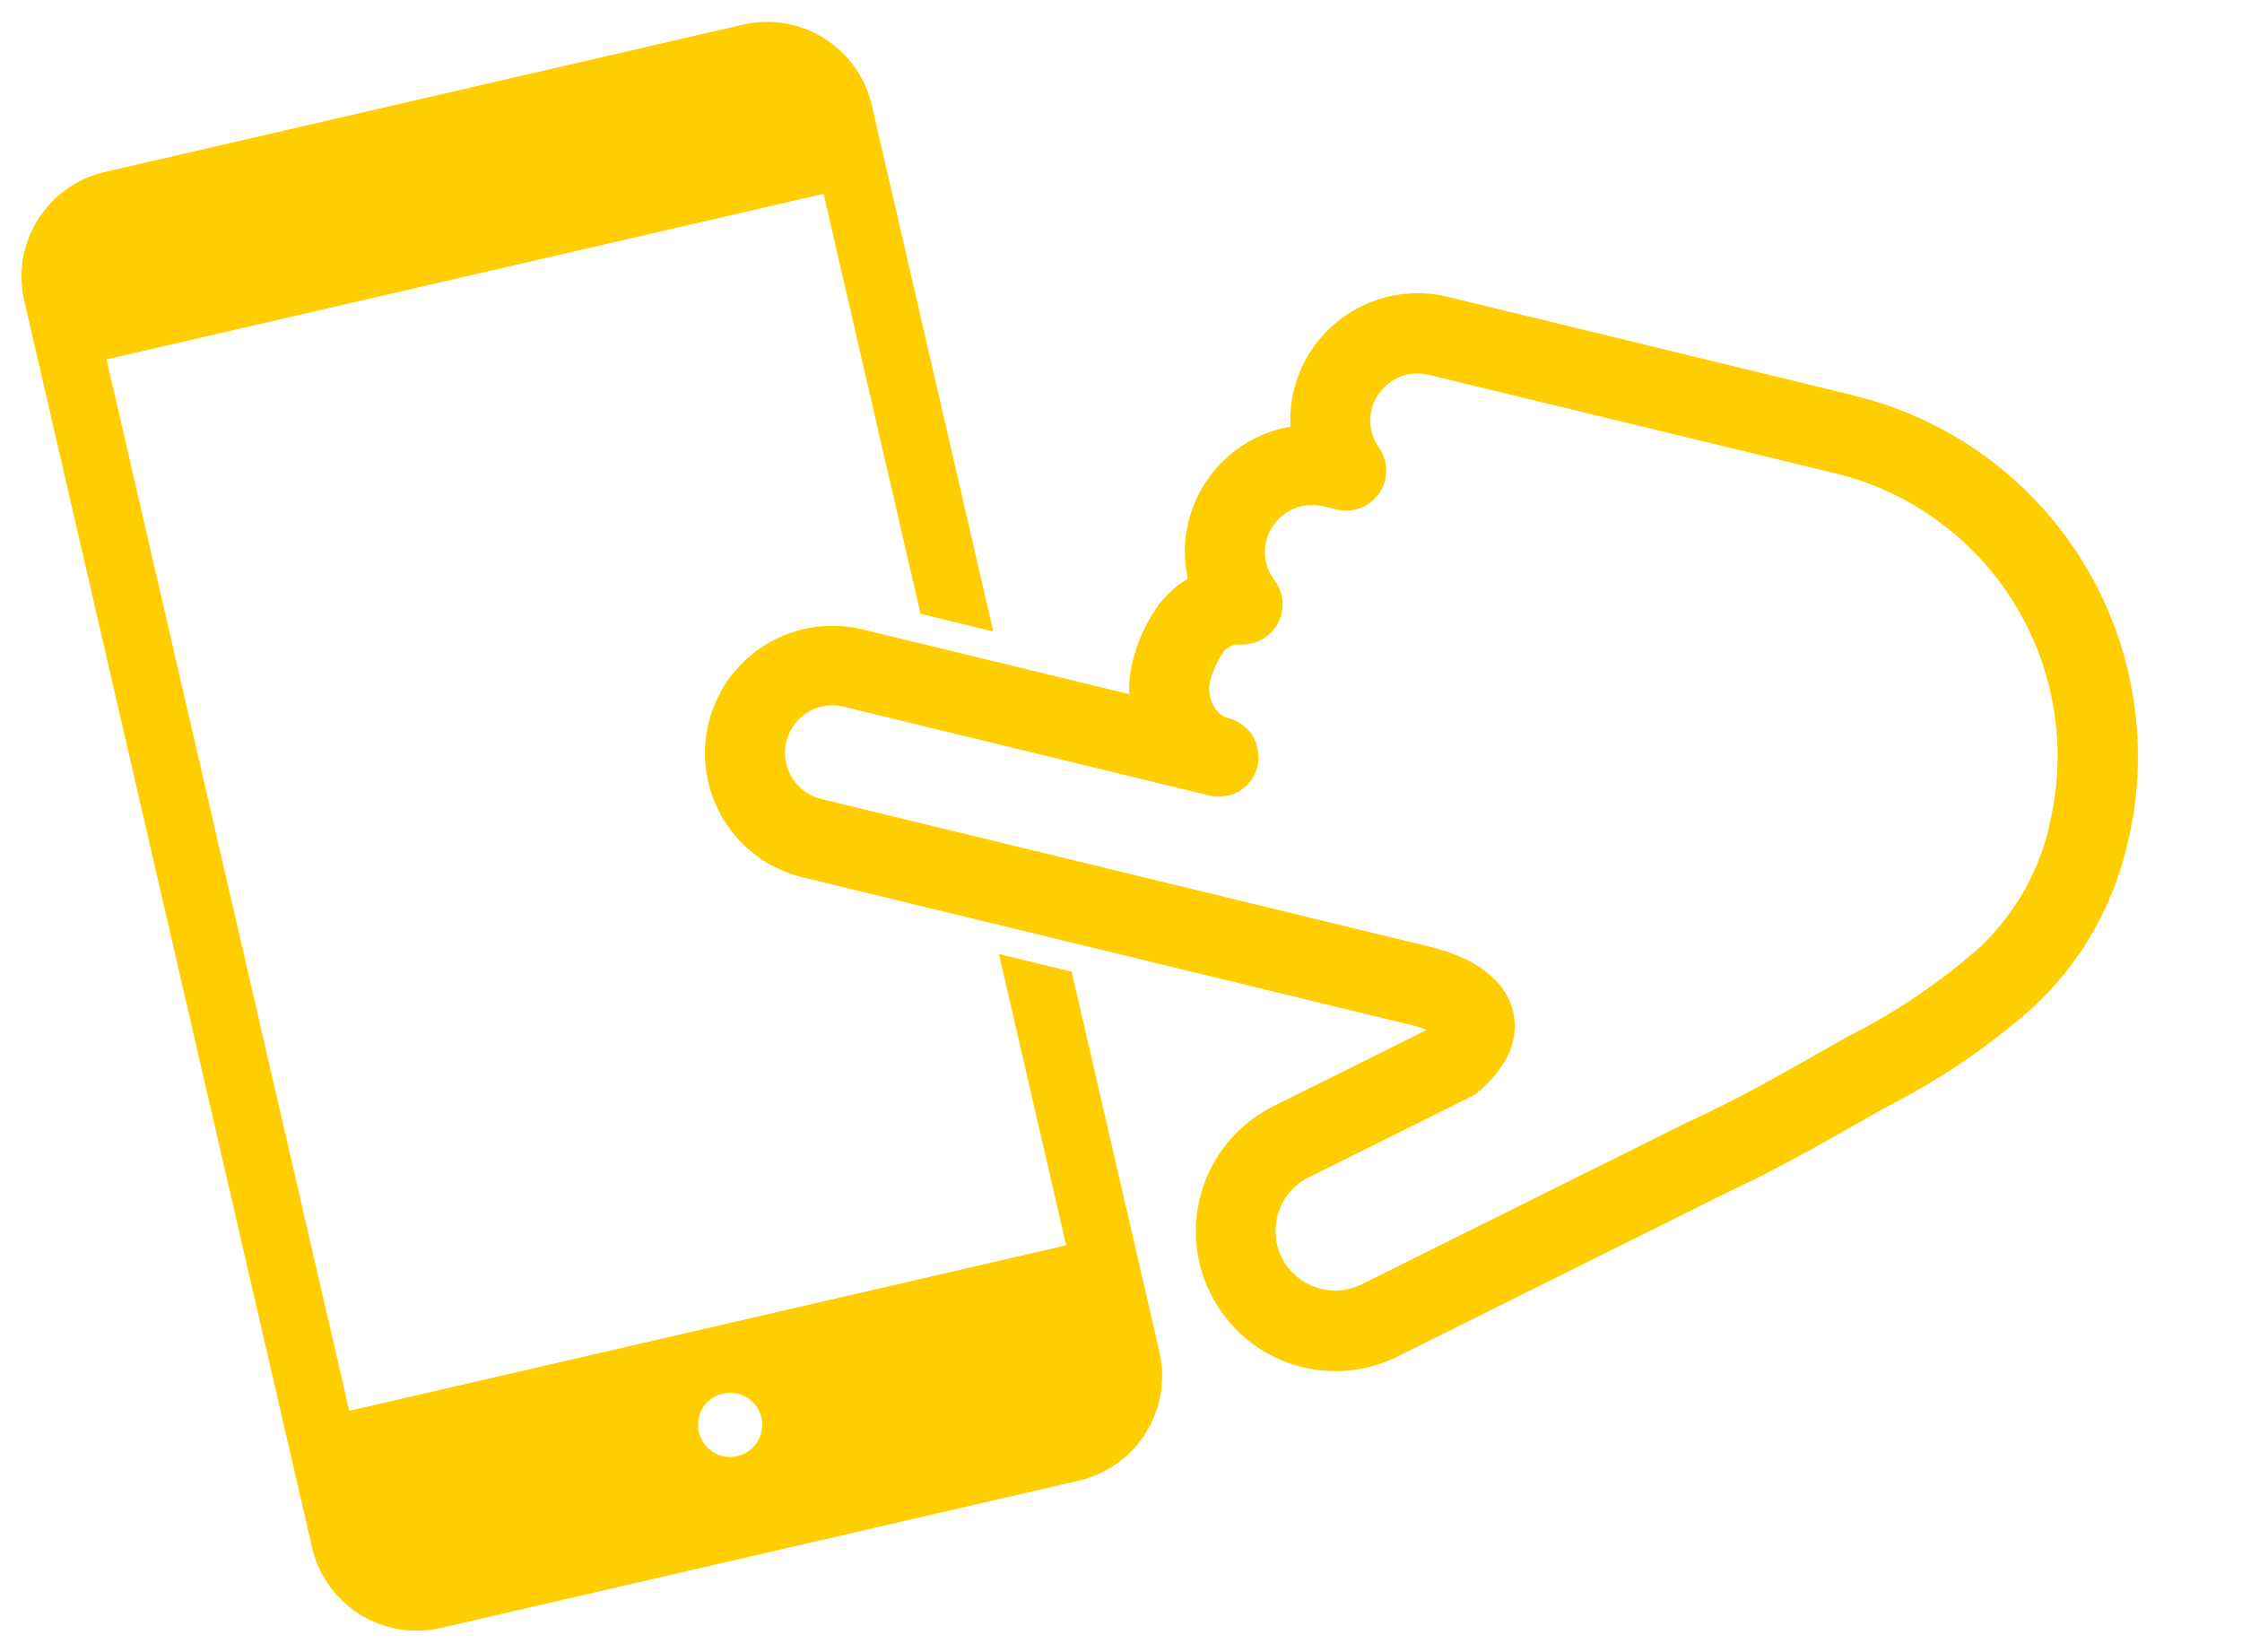
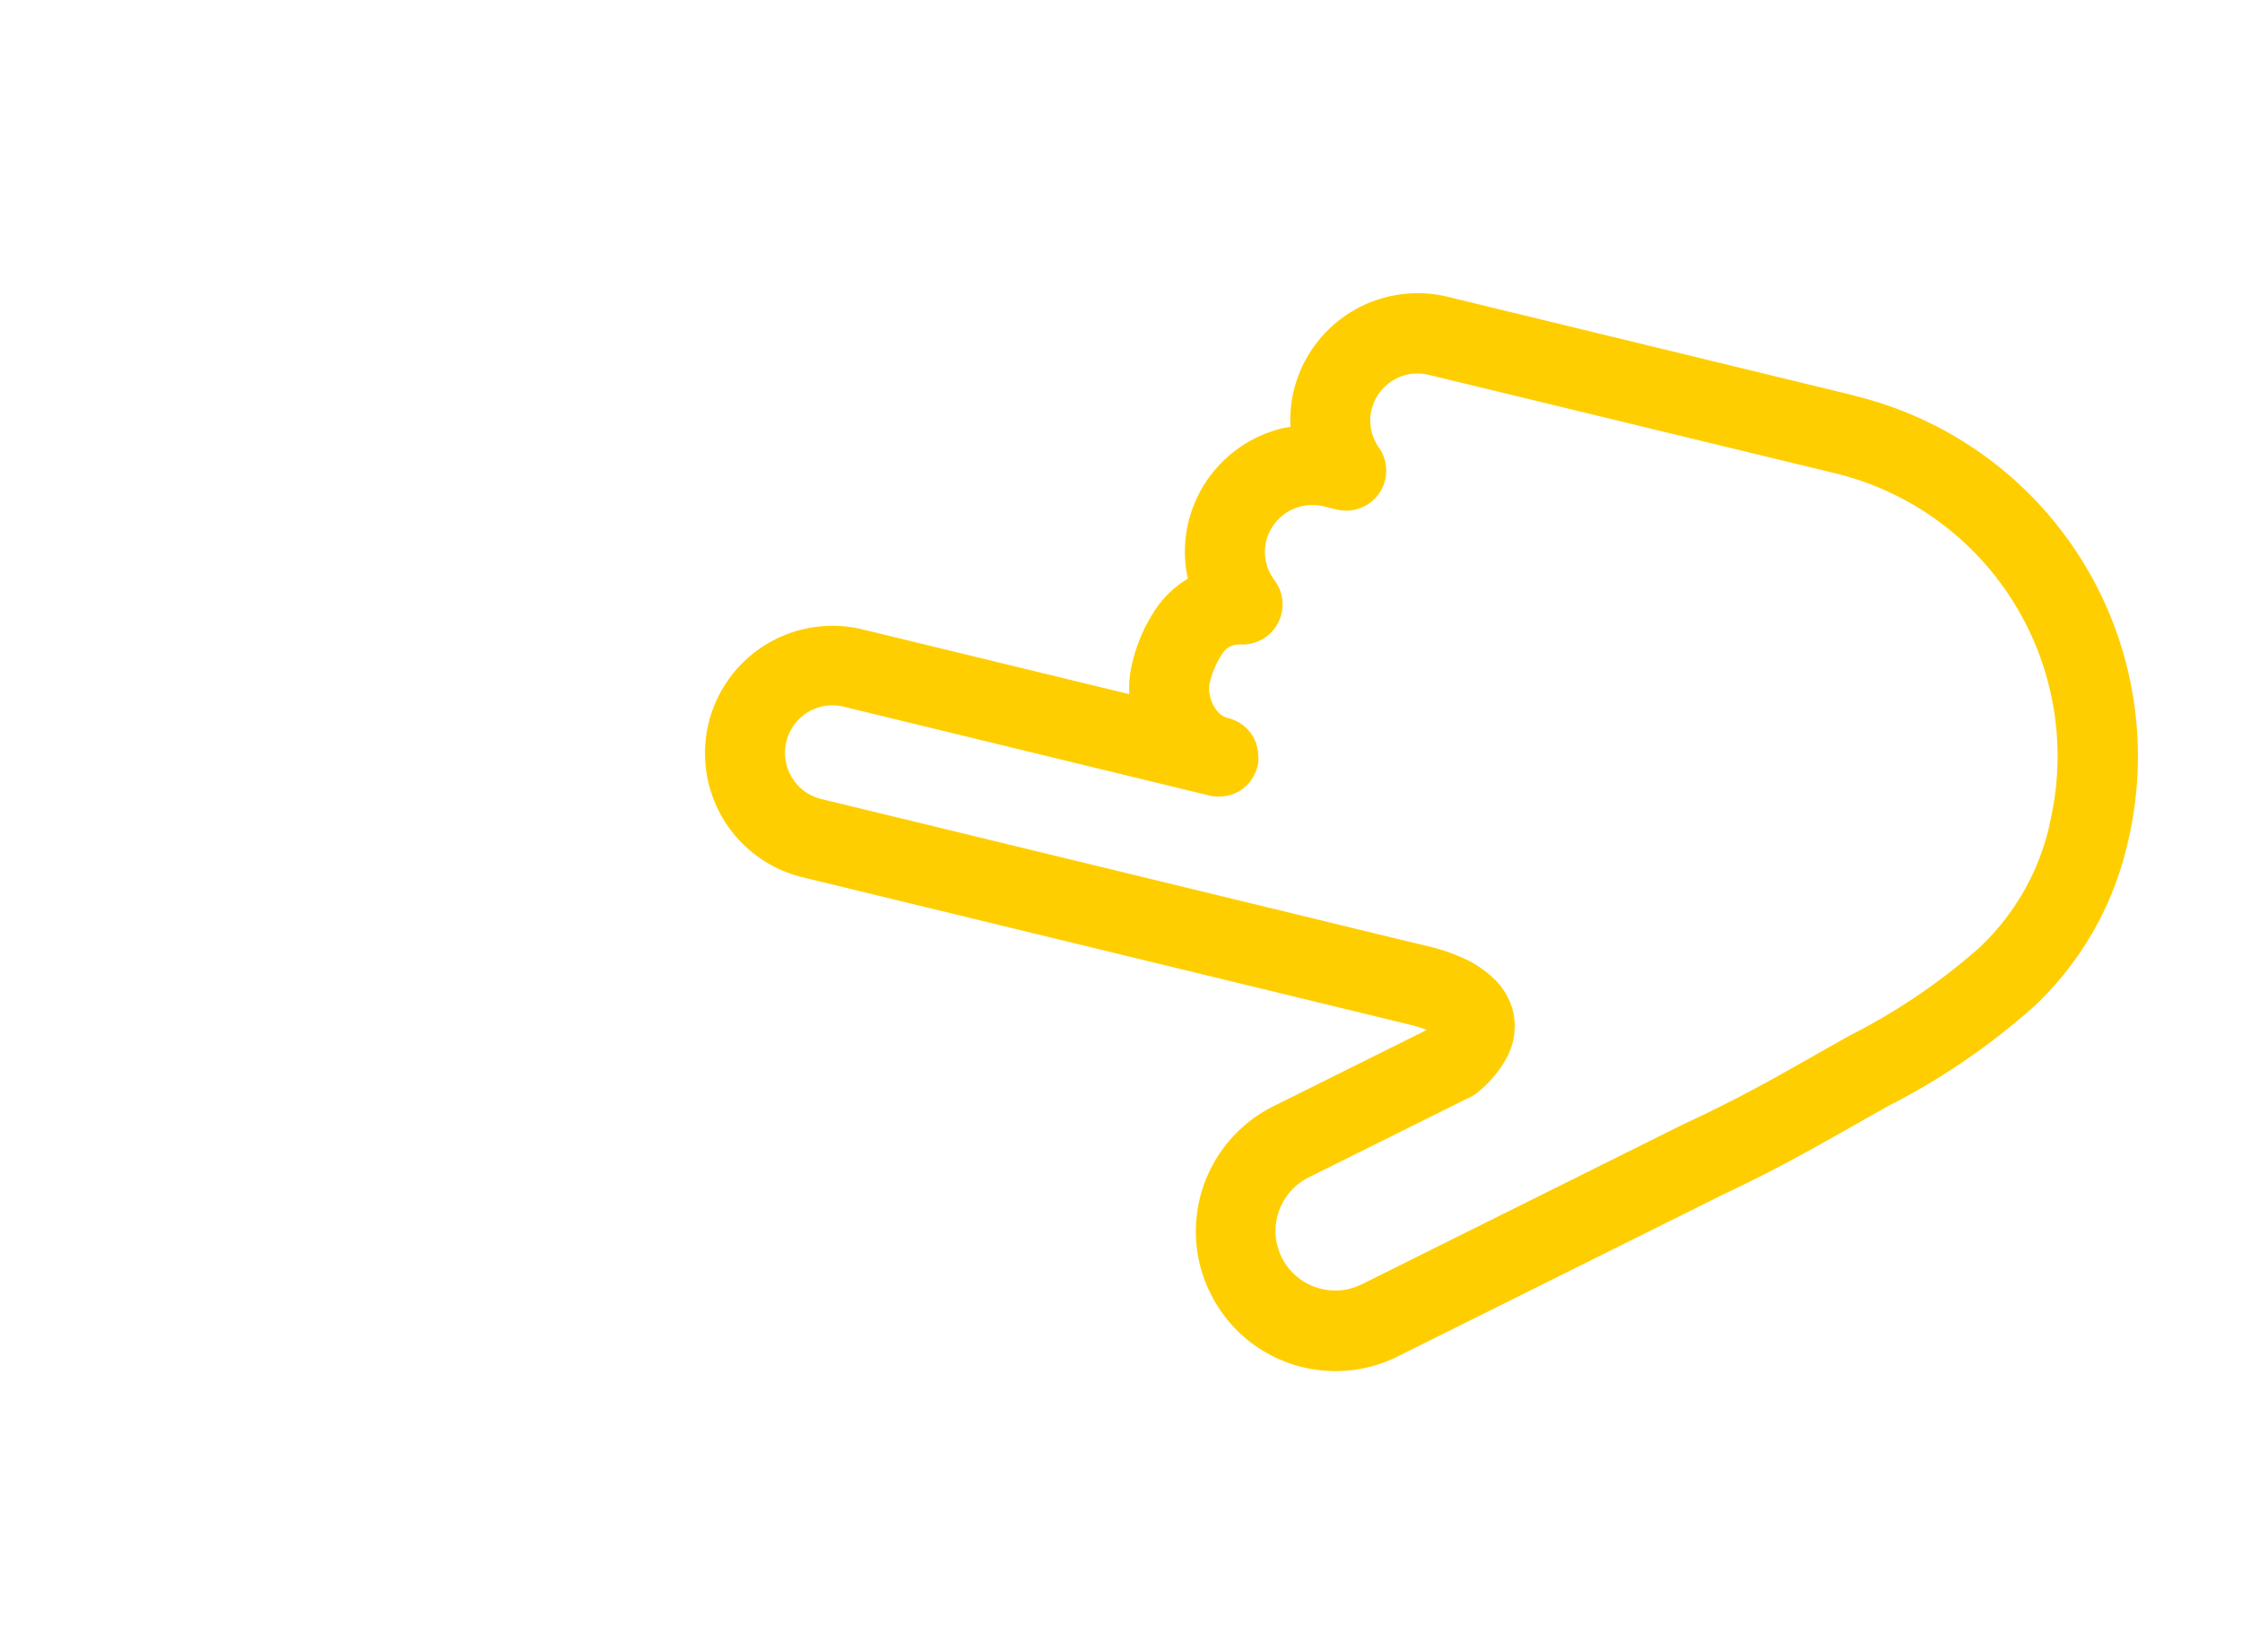
<svg xmlns="http://www.w3.org/2000/svg" width="41.906" height="30.883" viewBox="0 0 41.906 30.883">
  <g id="フリックのハンド付きのスマホアイコン素材" transform="translate(-13.81 -56.16) rotate(-13)">
-     <path id="パス_117" data-name="パス 117" d="M15.007,84.989H1.252V64.82H15.007v8.057l1.251.627V63.4a2.01,2.01,0,0,0-2-2H2a2.008,2.008,0,0,0-2,2V87.328a2.009,2.009,0,0,0,2,2H14.255a2.011,2.011,0,0,0,2-2v-7.3c-.422-.211-.844-.422-1.251-.627v5.586ZM8.129,87.445a.6.6,0,1,1,.6-.6A.6.6,0,0,1,8.129,87.445Z" transform="translate(0 0)" fill="#ffce00" />
    <path id="パス_118" data-name="パス 118" d="M167.893,172.07l-6.984-3.505a2.384,2.384,0,0,0-3.2,1.06,2.3,2.3,0,0,0-.211.646c-.044,0-.088-.007-.13-.007a2.379,2.379,0,0,0-2.13,1.312,2.317,2.317,0,0,0-.248,1.029,1.928,1.928,0,0,0-.665.374,3.09,3.09,0,0,0-.723.969,1.891,1.891,0,0,0-.164.514l-4.585-2.3a2.383,2.383,0,0,0-3.2,1.06h0a2.385,2.385,0,0,0,1.063,3.2l8.732,4.381,1.726.866h0a2,2,0,0,1,.267.159l-3.117.746a2.612,2.612,0,0,0-2,2.537,2.578,2.578,0,0,0,.073.608,2.606,2.606,0,0,0,3.143,1.933h0l6.612-1.582c1.382-.3,2.241-.589,3.406-.925a12.849,12.849,0,0,0,3.058-1.2,6.02,6.02,0,0,0,2.369-2.557,6.935,6.935,0,0,0-3.092-9.314Zm1.754,8.643a4.514,4.514,0,0,1-1.8,1.943,11.472,11.472,0,0,1-2.706,1.047c-1.2.348-2,.616-3.317.9l-.015,0-6.62,1.584h0a1.233,1.233,0,0,1-.26.03,1.118,1.118,0,0,1-1.084-.856,1.177,1.177,0,0,1-.03-.26,1.118,1.118,0,0,1,.856-1.084l3.285-.785a.694.694,0,0,0,.174-.065,2.12,2.12,0,0,0,.663-.509,1.256,1.256,0,0,0,.3-.794,1.269,1.269,0,0,0-.185-.646,2,2,0,0,0-.526-.565,3.49,3.49,0,0,0-.537-.331h0c-.132-.065-1.6-.8-1.724-.864l-8.734-4.382a.881.881,0,0,1-.488-.793.866.866,0,0,1,.094-.4.886.886,0,0,1,1.189-.394l6.284,3.154a.682.682,0,0,0,.141.053l.027.006a1.058,1.058,0,0,0,.117.019h.036a.712.712,0,0,0,.11,0,.836.836,0,0,0,.1-.022c.012,0,.026,0,.038-.009h0a.787.787,0,0,0,.251-.141l.007-.009a.742.742,0,0,0,.175-.224.781.781,0,0,0,.054-.14c0-.011,0-.022,0-.034a.646.646,0,0,0,.019-.111c0-.014,0-.026,0-.038a.684.684,0,0,0,0-.108.572.572,0,0,0-.013-.061.482.482,0,0,0-.018-.08v0a.762.762,0,0,0-.142-.25s0,0-.007-.007a.738.738,0,0,0-.225-.174.373.373,0,0,1-.168-.172.668.668,0,0,1-.068-.305.551.551,0,0,1,.039-.218,1.642,1.642,0,0,1,.361-.5.362.362,0,0,1,.253-.11.51.51,0,0,1,.131.019.748.748,0,0,0,.878-1.024.927.927,0,0,1-.079-.368.845.845,0,0,1,.091-.384.888.888,0,0,1,1.19-.393l.228.114a.748.748,0,0,0,1.029-.949.906.906,0,0,1-.067-.341.842.842,0,0,1,.092-.382.884.884,0,0,1,1.188-.394l6.985,3.5a5.44,5.44,0,0,1,2.425,7.305Z" transform="translate(-134.966 -99.245)" fill="#ffce00" />
  </g>
</svg>